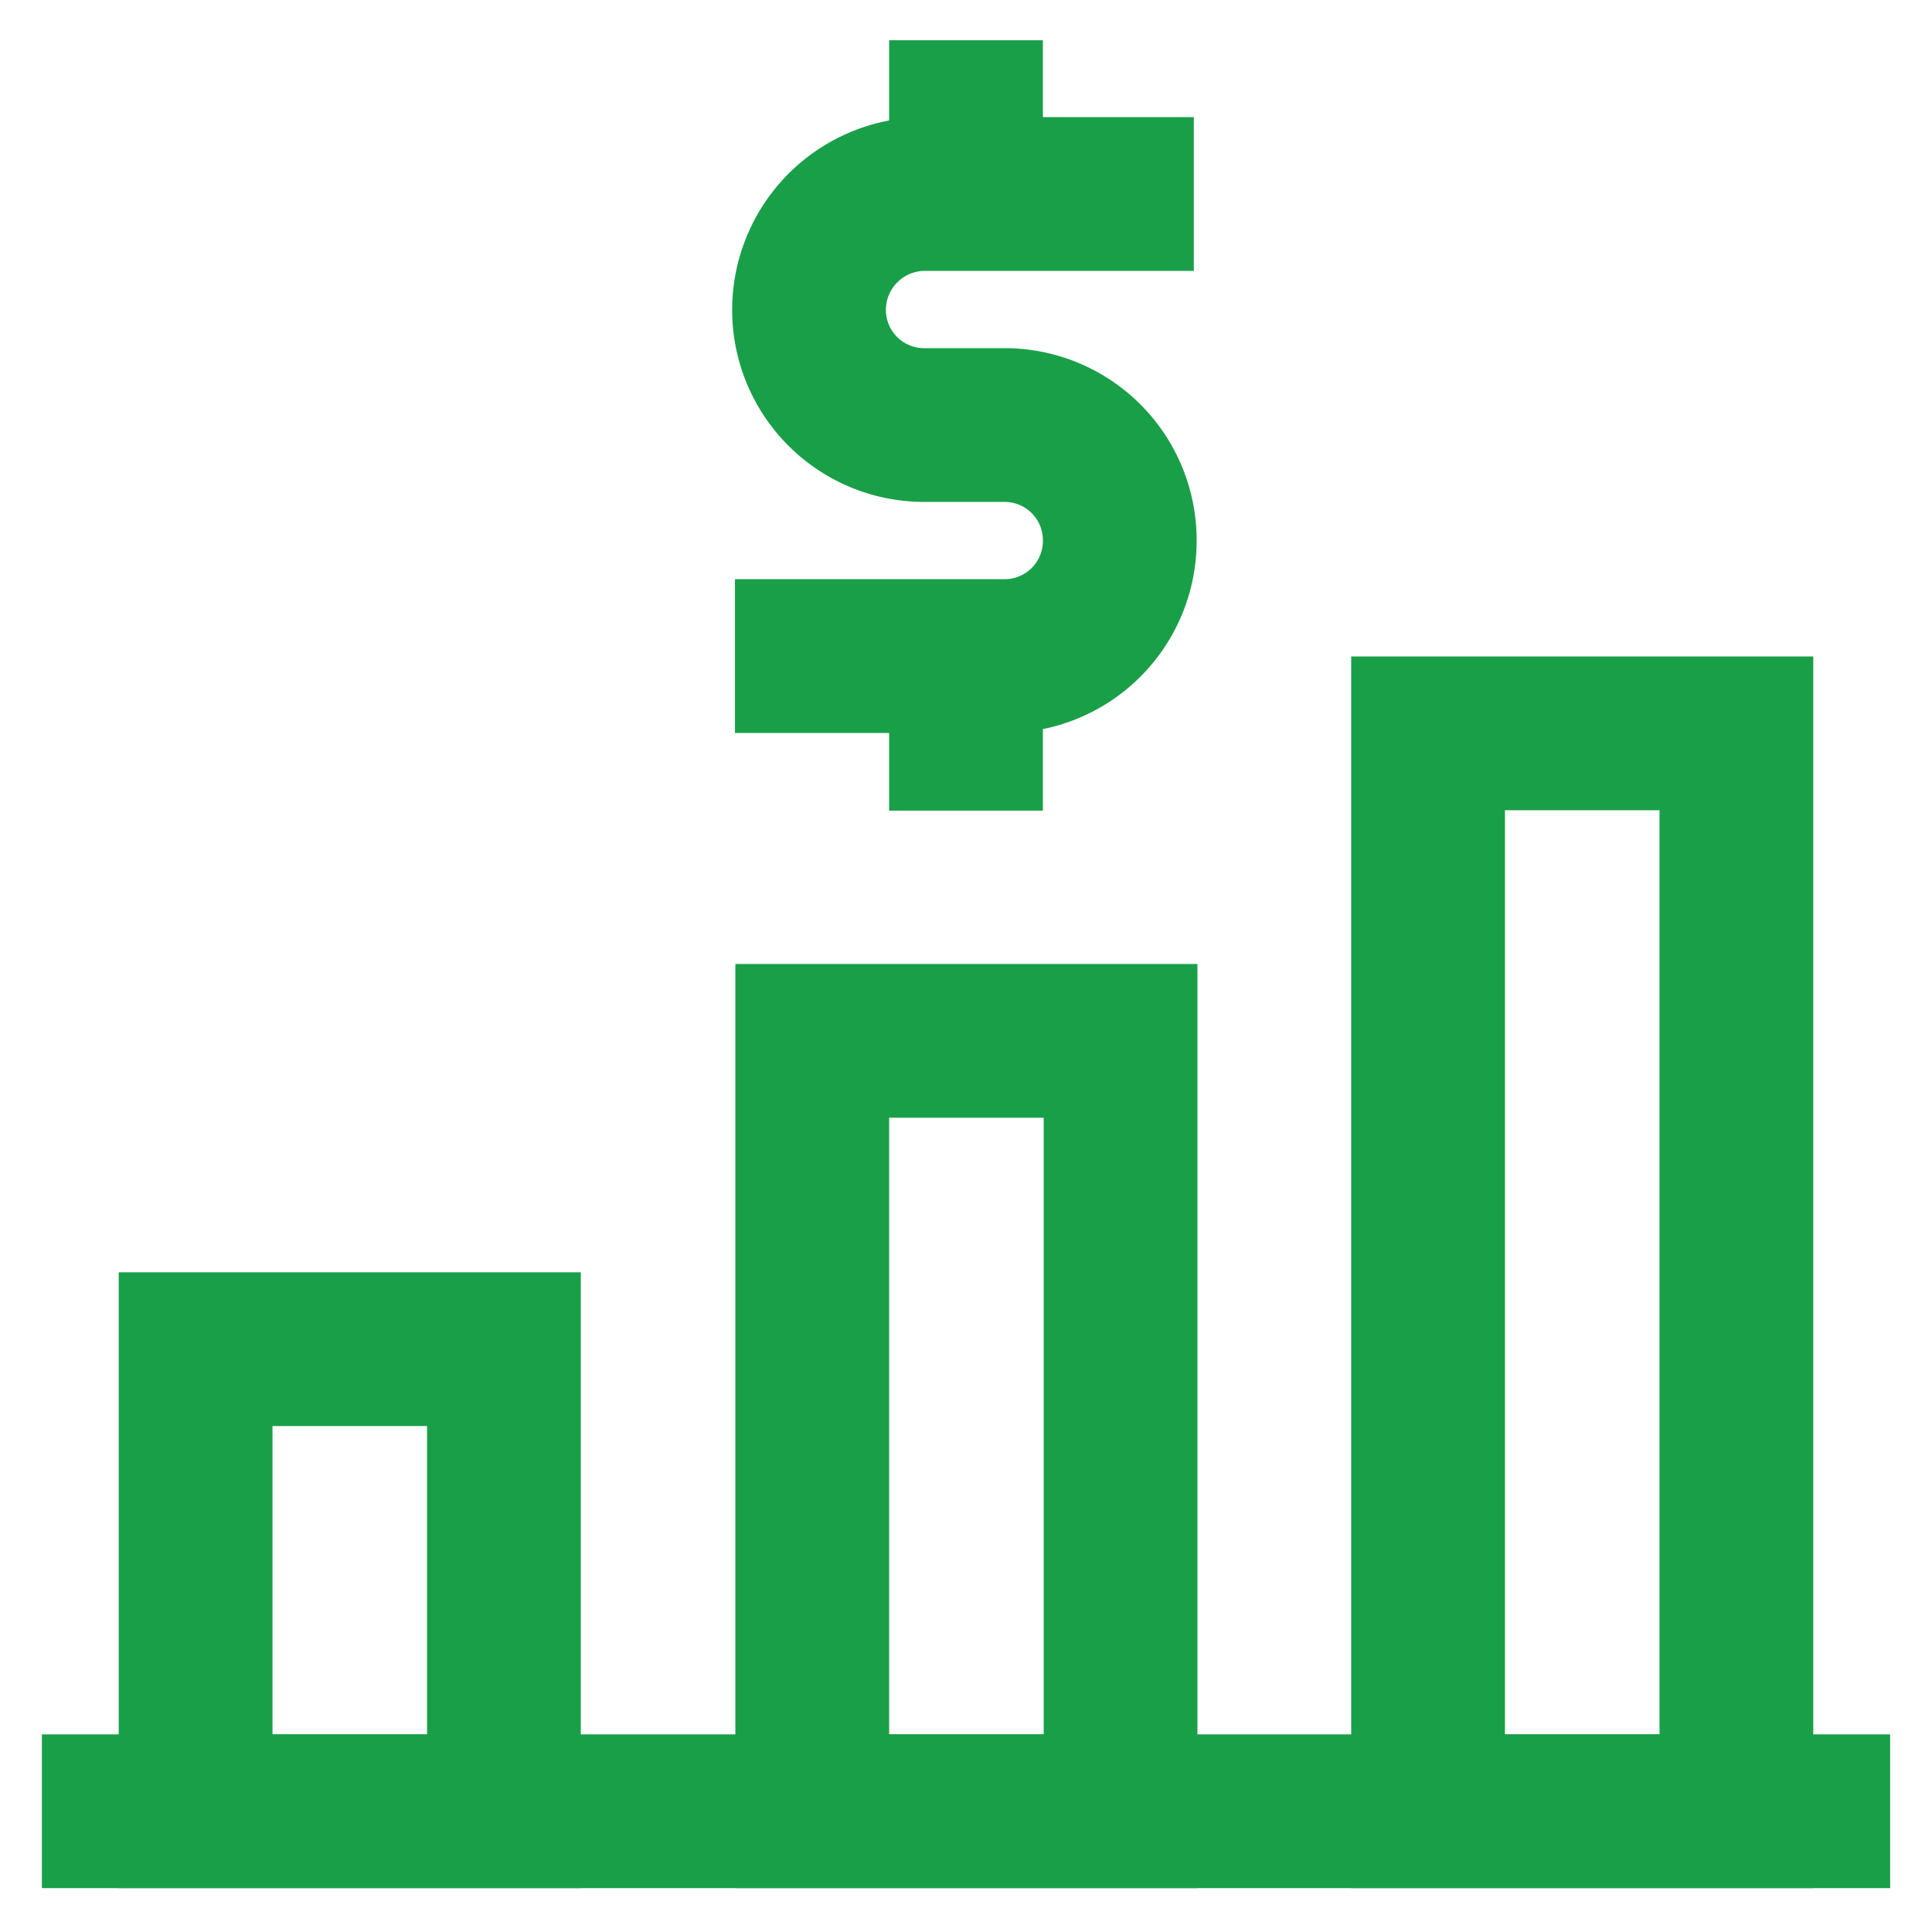
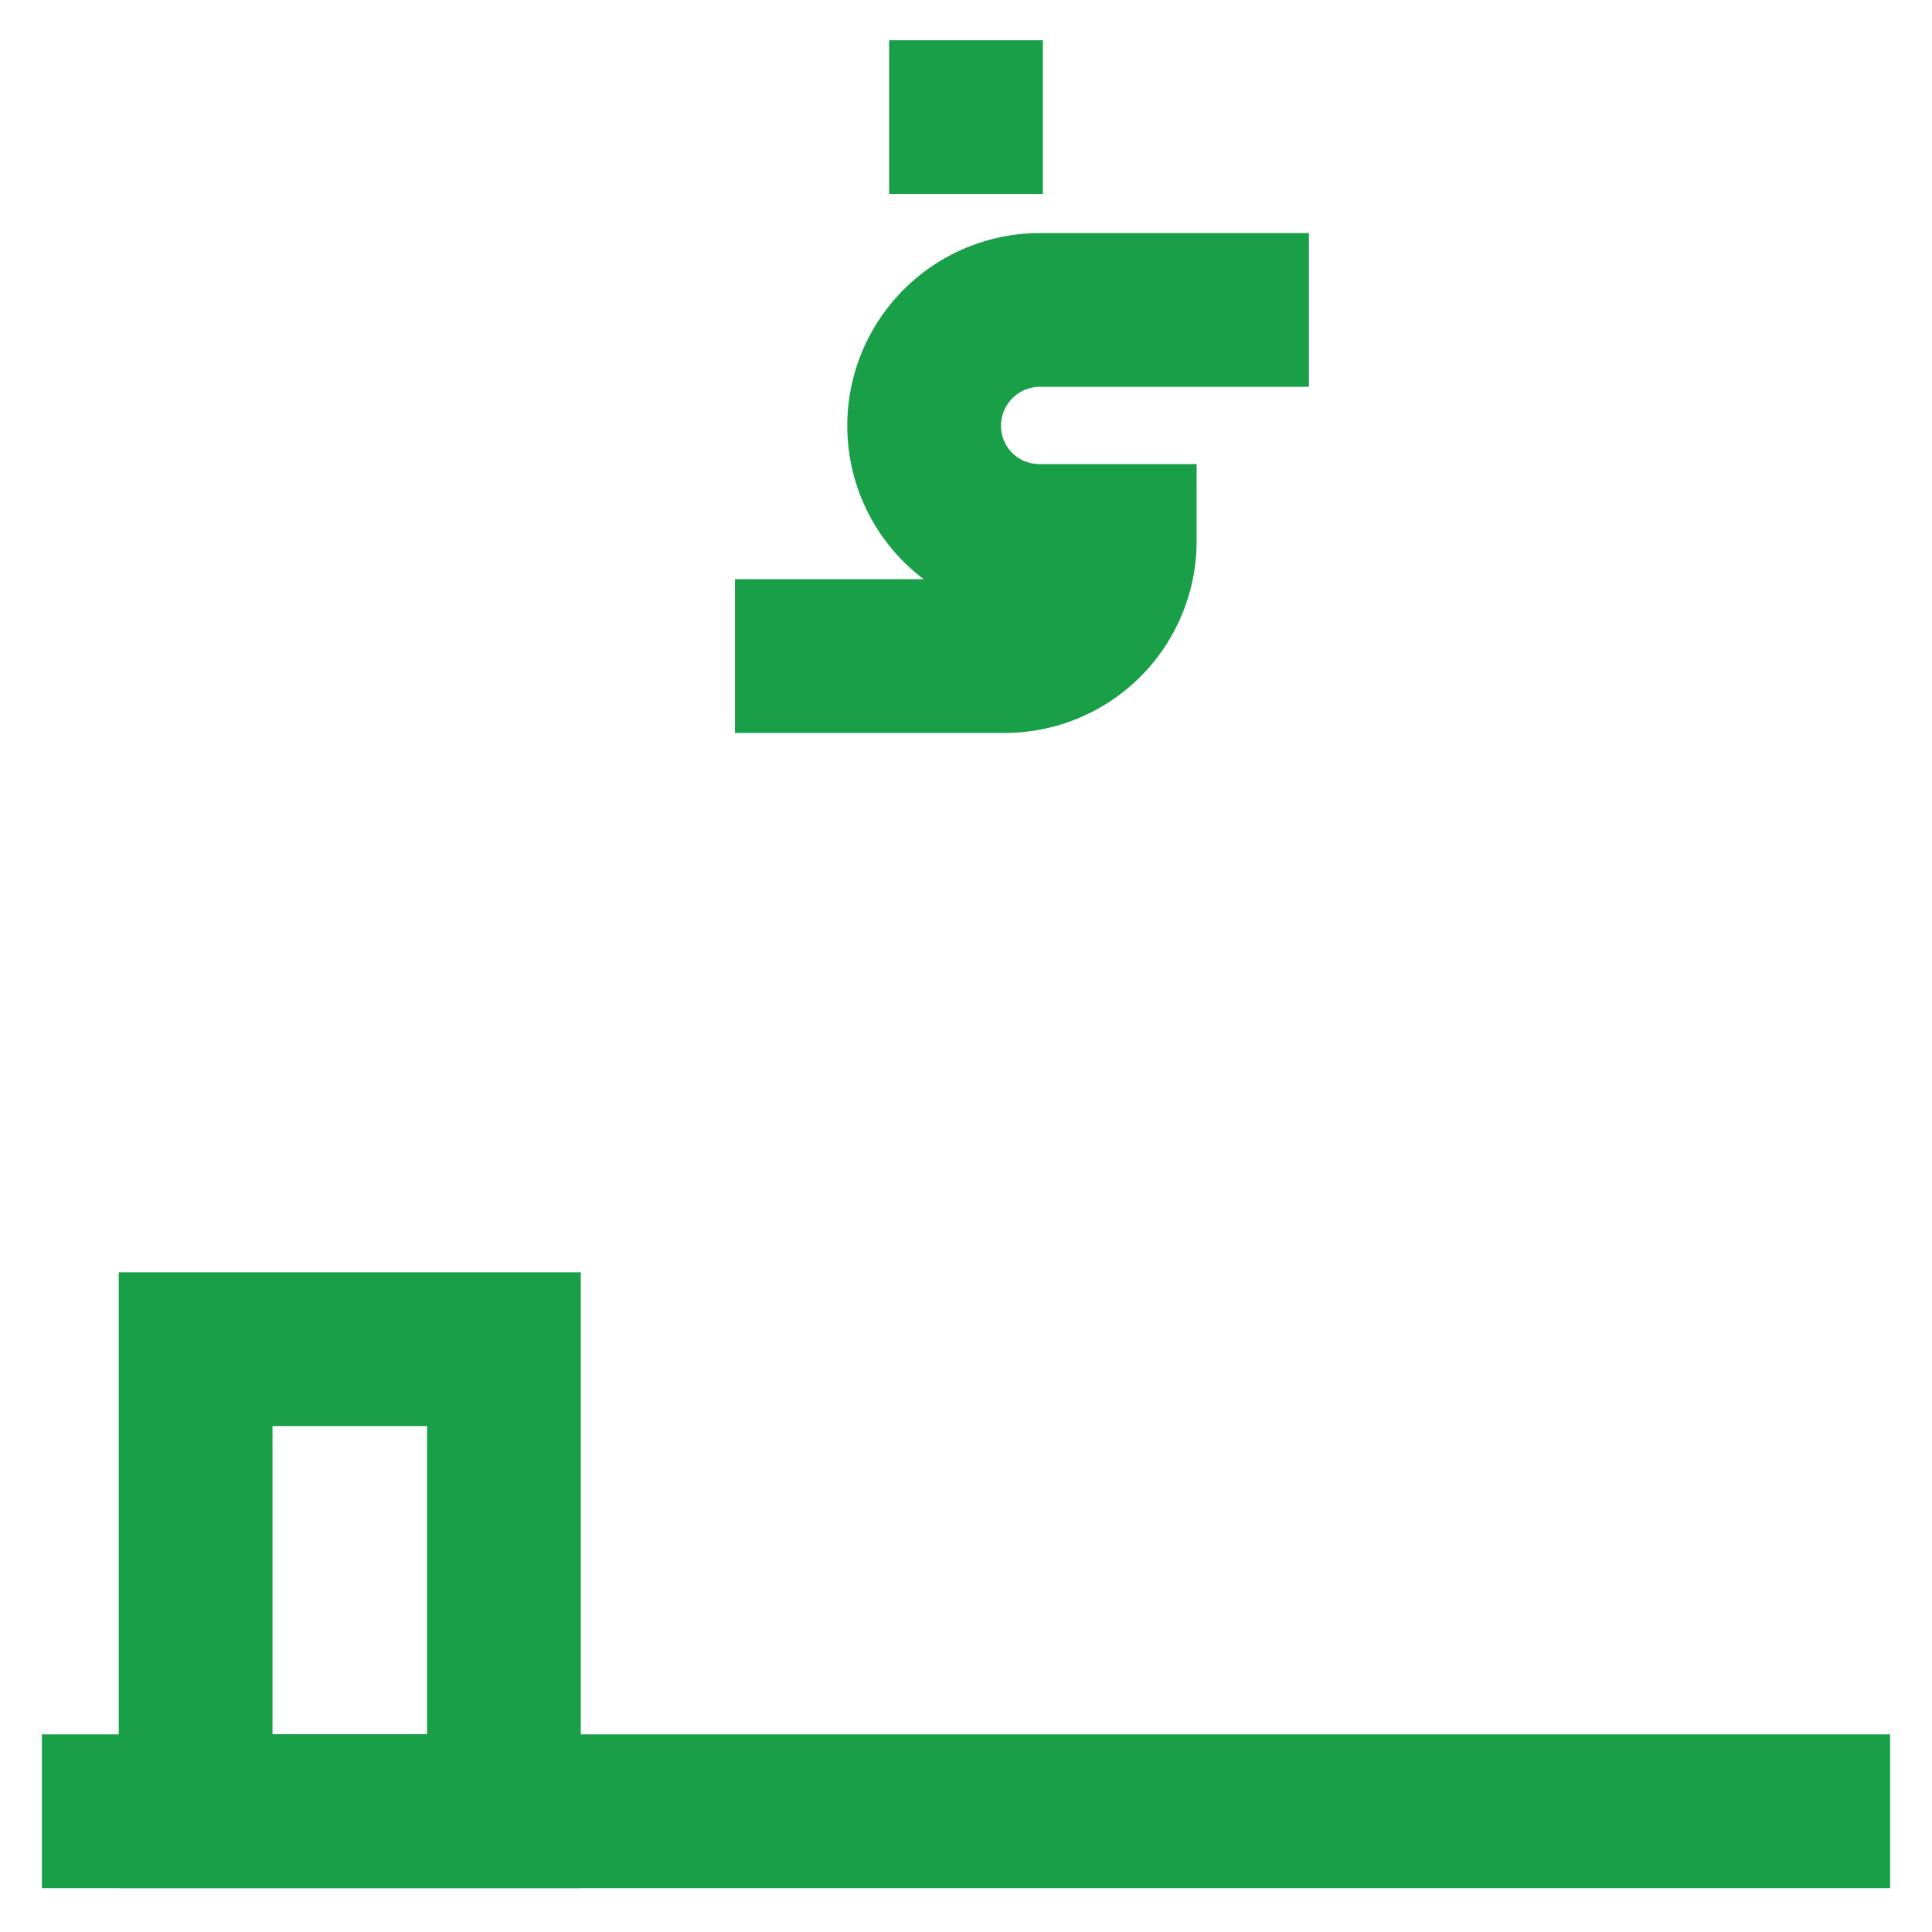
<svg xmlns="http://www.w3.org/2000/svg" width="800px" height="800px" viewBox="0 0 24 24" id="Layer_1" data-name="Layer 1" fill="#000000">
  <g id="SVGRepo_bgCarrier" stroke-width="0" />
  <g id="SVGRepo_tracerCarrier" stroke-linecap="round" stroke-linejoin="round" />
  <g id="SVGRepo_iconCarrier">
    <defs>
      <style>.cls-1{fill:none;stroke:#1a9f49;stroke-miterlimit:10;stroke-width:1.91px;}</style>
    </defs>
    <rect class="cls-1" x="2.43" y="16.76" width="3.83" height="5.74" />
-     <rect class="cls-1" x="17.74" y="9.11" width="3.83" height="13.39" />
-     <rect class="cls-1" x="10.09" y="12.93" width="3.83" height="9.57" />
    <line class="cls-1" x1="0.52" y1="22.5" x2="23.48" y2="22.5" />
-     <path class="cls-1" d="M9.13,8.15h3.35a1.43,1.43,0,0,0,1.43-1.43h0a1.43,1.43,0,0,0-1.43-1.44h-1a1.43,1.43,0,0,1-1.43-1.43h0a1.44,1.44,0,0,1,1.43-1.44h3.35" />
+     <path class="cls-1" d="M9.13,8.15h3.35a1.43,1.43,0,0,0,1.43-1.43h0h-1a1.43,1.43,0,0,1-1.43-1.43h0a1.44,1.44,0,0,1,1.43-1.44h3.35" />
    <line class="cls-1" x1="12" y1="0.5" x2="12" y2="2.41" />
-     <line class="cls-1" x1="12" y1="8.15" x2="12" y2="10.07" />
  </g>
</svg>